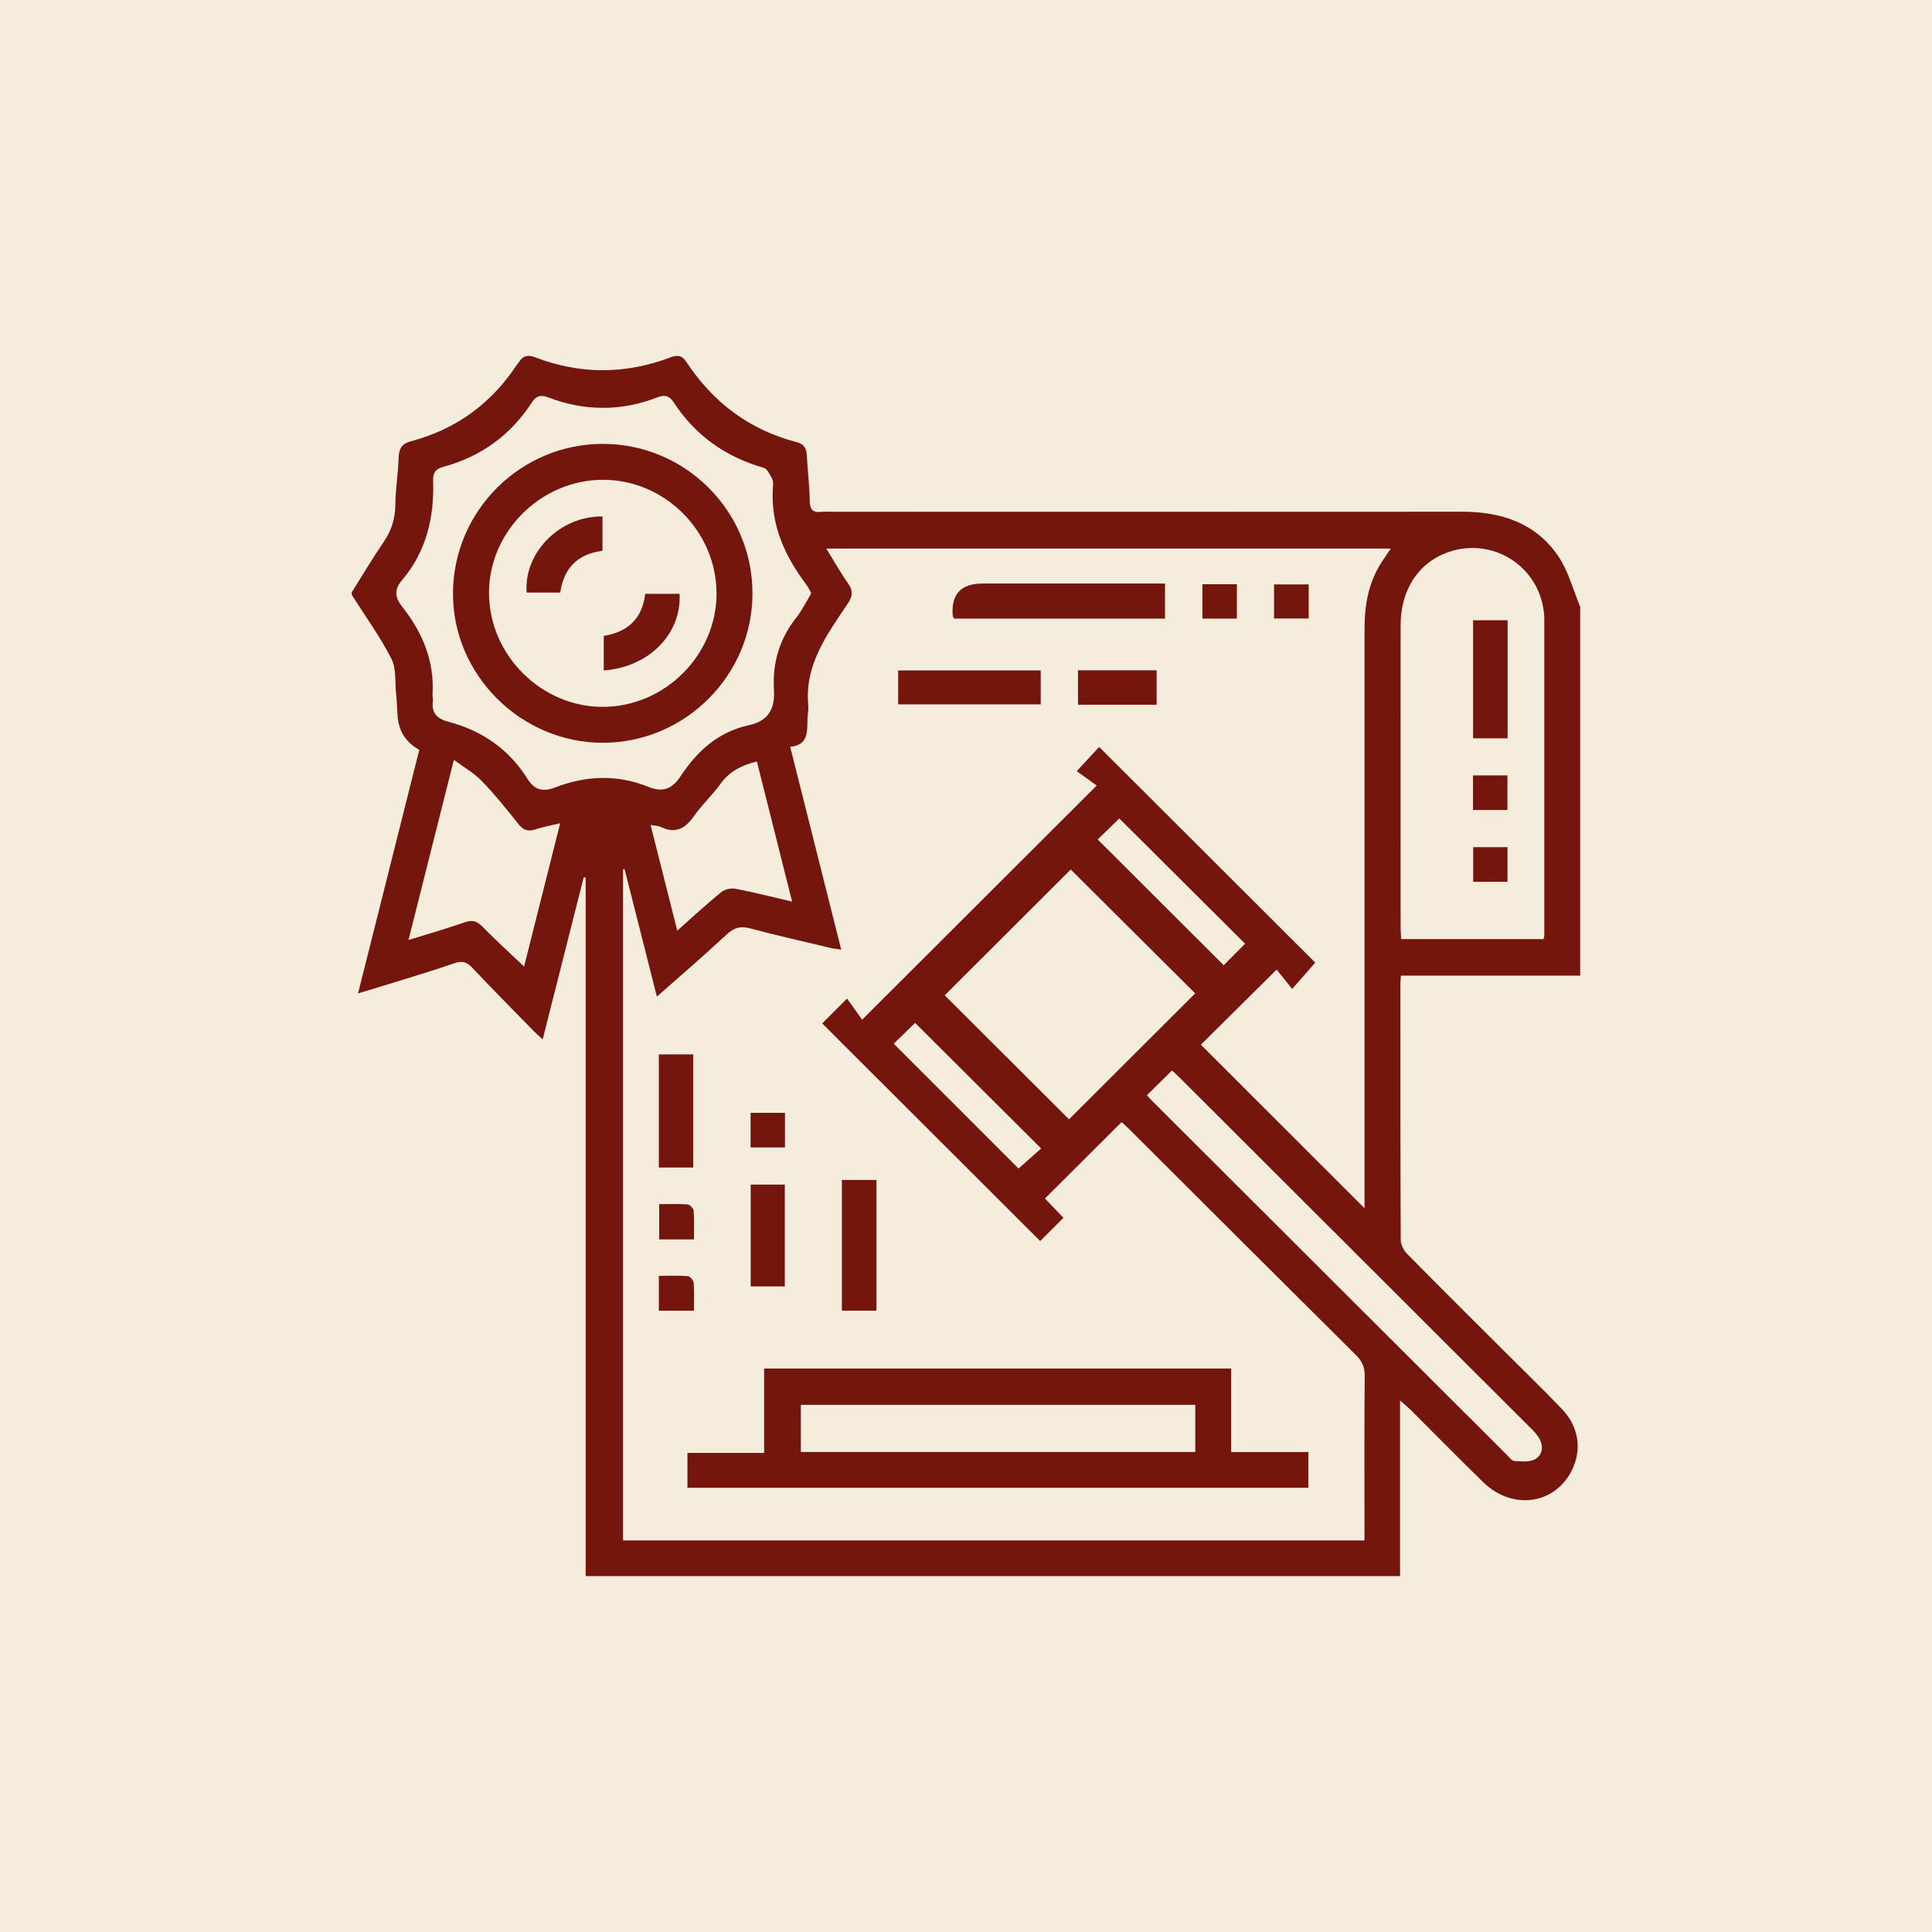
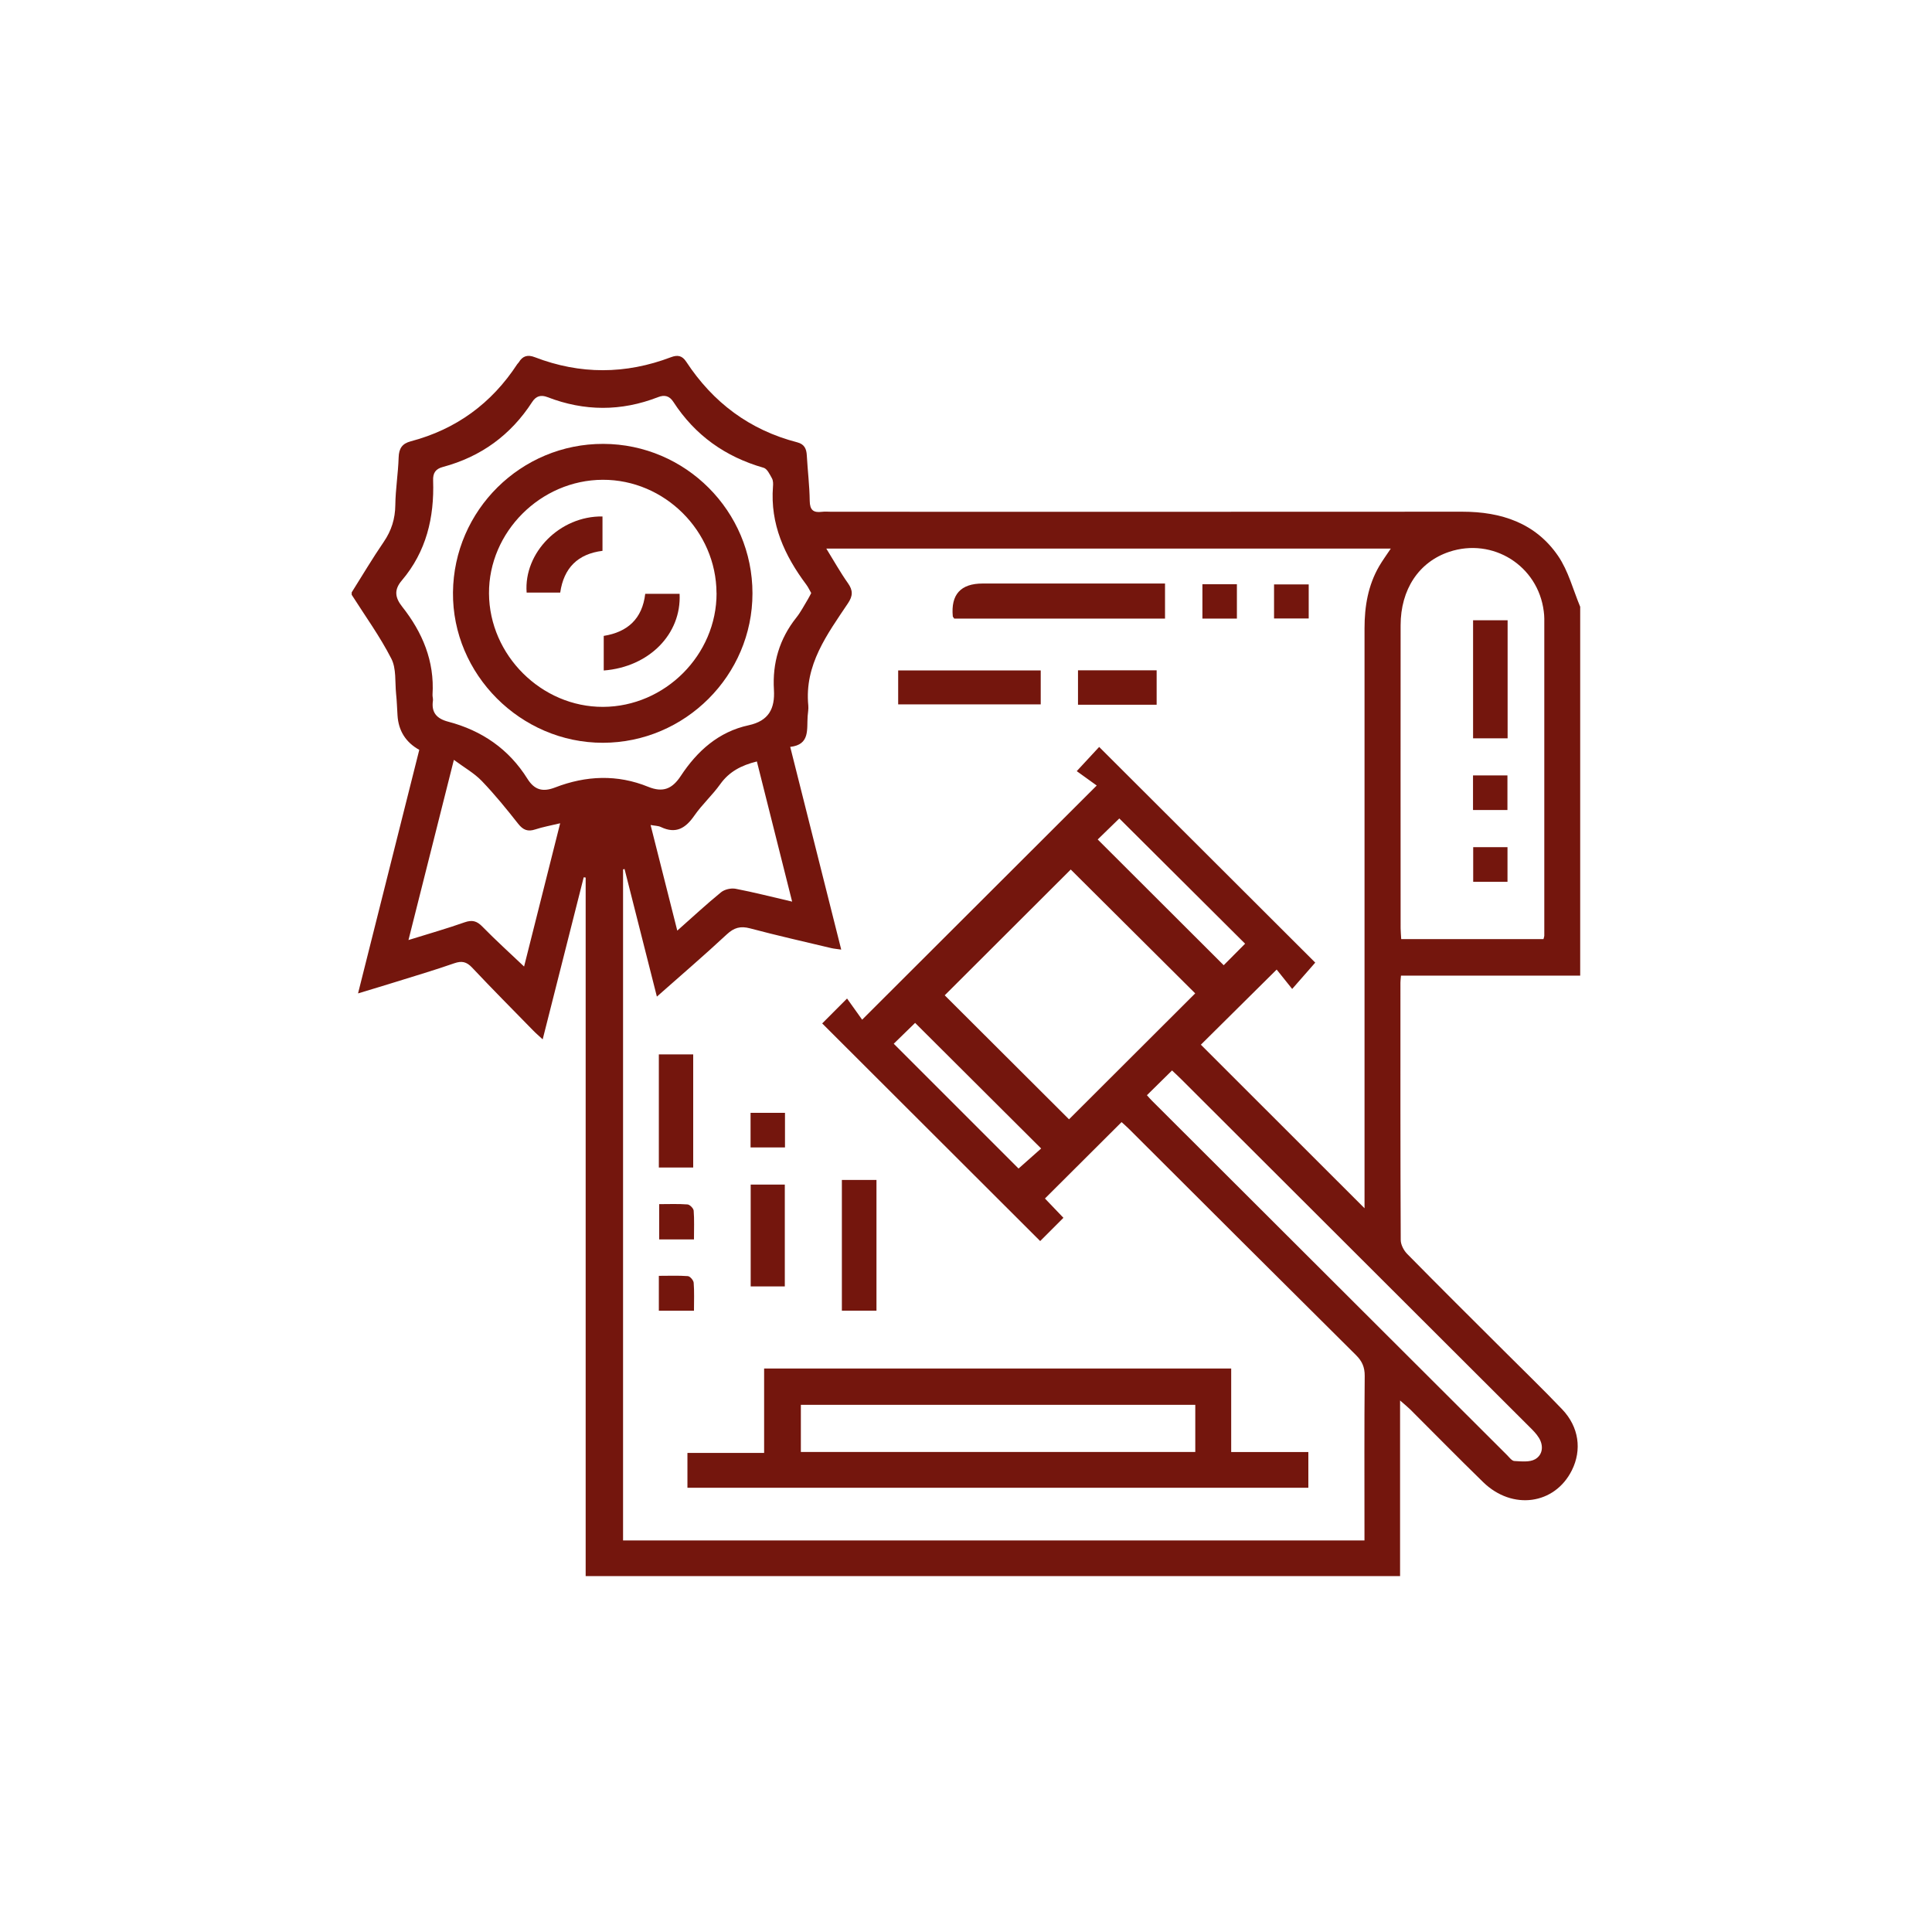
<svg xmlns="http://www.w3.org/2000/svg" id="IMEA" viewBox="0 0 325 325">
  <defs>
    <style>
      .cls-1 {
        fill: #f4edde;
      }

      .cls-2 {
        fill: #74160d;
      }
    </style>
  </defs>
-   <rect class="cls-1" x="0" width="325" height="325" />
  <g>
    <path class="cls-2" d="m59.16,100.05v-.4c1.79-2.84,3.5-5.73,5.39-8.49,1.3-1.9,1.92-3.88,1.95-6.19.03-2.68.48-5.35.56-8.03.05-1.5.59-2.32,2.03-2.7,7.64-2.02,13.6-6.37,17.92-12.98.07-.11.19-.19.26-.31.65-1.08,1.49-1.33,2.7-.86,7.62,2.93,15.27,2.9,22.9,0,1.11-.42,1.88-.28,2.56.75,4.51,6.87,10.67,11.5,18.69,13.57,1.19.31,1.54,1.08,1.6,2.2.14,2.55.46,5.09.49,7.63.02,1.55.6,2.04,2.04,1.86.53-.07,1.07-.01,1.61-.01,35.38,0,70.76.02,106.14-.01,6.56,0,12.32,1.91,16.11,7.45,1.72,2.52,2.51,5.67,3.71,8.54v62.05h-30.15c-.05.63-.09.89-.09,1.16,0,14.44-.02,28.88.05,43.31,0,.8.52,1.78,1.11,2.37,5.37,5.46,10.81,10.86,16.24,16.27,3.28,3.28,6.62,6.5,9.82,9.86,2.81,2.95,3.33,6.81,1.62,10.24-2.88,5.78-10.01,6.78-14.92,2-4.14-4.03-8.19-8.16-12.28-12.24-.43-.42-.9-.8-1.7-1.5v29.54H98.52v-117.51c-.11-.01-.22-.03-.33-.04-2.28,9-4.55,17.99-6.9,27.26-.69-.64-1.19-1.06-1.63-1.52-3.43-3.51-6.89-6.99-10.25-10.56-.93-.98-1.72-1.16-2.99-.72-3.29,1.15-6.65,2.14-9.98,3.18-1.95.61-3.91,1.19-6.21,1.89,3.5-13.92,6.91-27.47,10.3-40.97-2.28-1.27-3.5-3.21-3.66-5.81-.08-1.21-.11-2.42-.24-3.62-.2-1.99.06-4.24-.8-5.91-1.91-3.74-4.41-7.19-6.67-10.75Zm170.38,103.18v-97.54c0-3.68.59-7.22,2.46-10.44.56-.96,1.22-1.86,1.96-2.97h-94.96c1.3,2.1,2.37,4.03,3.64,5.82.87,1.23.84,2.14,0,3.39-3.49,5.22-7.34,10.34-6.67,17.19.06.6-.07,1.21-.11,1.81-.16,2.19.44,4.78-2.93,5.15,2.89,11.49,5.71,22.7,8.58,34.1-.74-.11-1.19-.14-1.63-.24-4.57-1.09-9.16-2.12-13.7-3.33-1.62-.43-2.69-.13-3.92,1.01-3.77,3.51-7.69,6.87-11.76,10.47-1.86-7.34-3.65-14.41-5.44-21.47-.08.02-.16.05-.25.07v112.88h124.72v-2.1c0-8.53-.04-17.05.04-25.58.01-1.47-.44-2.48-1.47-3.5-12.74-12.64-25.43-25.32-38.13-37.99-.46-.46-.95-.88-1.3-1.2-4.34,4.33-8.56,8.54-12.89,12.85.97,1.01,2.02,2.11,3.11,3.25-1.44,1.44-2.76,2.76-3.91,3.91-12.25-12.23-24.45-24.4-36.67-36.61,1.16-1.17,2.48-2.49,4.18-4.19.93,1.3,1.83,2.56,2.54,3.56,13.26-13.23,26.11-26.07,39.46-39.39-1.05-.76-2.29-1.65-3.36-2.42,1.5-1.62,2.77-2.99,3.77-4.07,12.27,12.25,24.46,24.42,36.35,36.28-1.08,1.23-2.34,2.67-3.88,4.43-1.03-1.29-1.96-2.44-2.61-3.26-4.44,4.4-8.71,8.63-12.75,12.64,9.04,9.04,18.24,18.23,27.52,27.5h.01Zm-93.08-103.47c-.29-.5-.51-1-.83-1.42-3.66-4.89-6.09-10.19-5.6-16.49.04-.46.04-1-.17-1.38-.37-.67-.81-1.61-1.4-1.78-6.44-1.84-11.54-5.46-15.19-11.09-.65-1-1.47-1.23-2.58-.79-6.19,2.41-12.39,2.39-18.58,0-1.11-.43-1.93-.2-2.58.8-3.6,5.57-8.61,9.22-15.02,10.94-1.25.33-1.7,1.02-1.65,2.3.21,6.21-1.15,11.95-5.27,16.8-1.33,1.56-1.15,2.87.06,4.4,3.42,4.33,5.46,9.16,5.11,14.8-.02.33.11.68.07,1-.3,2.02.65,3.05,2.56,3.55,5.67,1.49,10.21,4.61,13.33,9.6,1.21,1.93,2.62,2.26,4.68,1.46,5.18-2,10.45-2.22,15.65-.1,2.49,1.01,4.04.34,5.47-1.83,2.76-4.19,6.36-7.44,11.43-8.53,3.37-.73,4.43-2.8,4.24-5.97-.27-4.5.93-8.57,3.77-12.14.75-.94,1.3-2.03,1.93-3.06.21-.33.37-.7.57-1.06h0Zm123.18,58.23c.08-.33.14-.45.14-.58,0-17.79.01-35.58,0-53.36,0-.4-.04-.81-.09-1.21-.96-7.68-8.56-12.46-15.91-10.01-5.09,1.7-8.17,6.31-8.17,12.36-.02,16.98,0,33.96,0,50.95,0,.59.07,1.17.1,1.84h23.94,0Zm-58.59,9.11c-6.97-6.94-14.04-13.98-20.93-20.83-7.03,7.01-14.23,14.2-21.2,21.16,6.91,6.89,13.97,13.93,20.91,20.86,7.01-7,14.18-14.15,21.22-21.18h0Zm-8.12,17.13c.37.41.58.67.82.9,19.92,19.89,39.84,39.77,59.77,59.65.38.38.8.97,1.22.99,1.18.06,2.57.23,3.5-.3,1.27-.73,1.45-2.23.66-3.56-.44-.73-1.08-1.36-1.7-1.97-19.49-19.47-38.98-38.92-58.48-58.38-.51-.51-1.04-1-1.56-1.49-1.45,1.43-2.78,2.73-4.22,4.16h0Zm-124.21-26.1c3.44-1.07,6.47-1.93,9.44-2.98,1.27-.44,2.04-.24,2.98.72,2.24,2.29,4.62,4.44,7.02,6.72,1.98-7.86,3.98-15.79,6.07-24.1-1.62.39-2.93.62-4.17,1.03-1.26.42-2.05.12-2.89-.94-1.95-2.48-3.94-4.93-6.12-7.2-1.27-1.32-2.93-2.25-4.7-3.56-2.63,10.43-5.1,20.21-7.64,30.32h0Zm58.61-30.04c-2.63.65-4.67,1.72-6.17,3.82-1.32,1.85-3.05,3.41-4.35,5.28-1.47,2.12-3.09,3.15-5.64,1.93-.43-.21-.97-.2-1.73-.34,1.51,6,2.96,11.73,4.49,17.77,2.63-2.33,4.93-4.47,7.36-6.45.6-.49,1.69-.74,2.46-.59,3.07.59,6.1,1.37,9.5,2.16-2.02-8.02-3.96-15.72-5.93-23.58h0Zm23.02,47.49c7.1,7.1,14.14,14.14,20.99,20.99,1.23-1.08,2.61-2.31,3.8-3.37-7.15-7.13-14.18-14.14-21.2-21.13-1.21,1.18-2.54,2.48-3.6,3.51Zm34.31-34.36c7.16,7.14,14.18,14.16,21.19,21.15,1.24-1.24,2.58-2.59,3.6-3.62-7.06-7.03-14.12-14.06-21.16-21.07-1.06,1.03-2.36,2.3-3.63,3.53h0Z" />
    <path class="cls-2" d="m128.54,230.21h78.57v14.05h12.98v6.01h-104.45v-5.86h12.9v-14.2h0Zm6.18,14.04h66.35v-7.93h-66.35v7.93h0Z" />
    <path class="cls-2" d="m160.52,104.06c-.17-.25-.23-.3-.24-.36-.35-3.69,1.32-5.54,5.03-5.54h30.67v5.9h-35.46Z" />
    <path class="cls-2" d="m175.07,112.78v5.71h-23.98v-5.71h23.98Z" />
    <path class="cls-2" d="m141.62,220.48v-21.99h5.82v21.99h-5.82Z" />
    <path class="cls-2" d="m110.83,177.37h5.78v19.03h-5.78v-19.03Z" />
    <path class="cls-2" d="m132.02,216.4h-5.74v-17.13h5.74v17.13Z" />
    <path class="cls-2" d="m181.34,112.76h13.23v5.79h-13.23v-5.79h0Z" />
    <path class="cls-2" d="m220.15,98.31v5.73h-5.83v-5.73h5.83Z" />
    <path class="cls-2" d="m132.05,193.02h-5.79v-5.82h5.79v5.82Z" />
    <path class="cls-2" d="m202.27,98.28h5.8v5.78h-5.8v-5.78Z" />
    <path class="cls-2" d="m116.74,208.49h-5.85v-5.93c1.59,0,3.19-.07,4.77.05.38.03,1,.66,1.03,1.05.12,1.52.05,3.05.05,4.83h0Z" />
    <path class="cls-2" d="m110.83,220.49v-5.87c1.71,0,3.31-.07,4.89.05.36.03.94.7.97,1.11.12,1.51.05,3.04.05,4.71h-5.91,0Z" />
    <path class="cls-2" d="m101.49,74.67c13.84.04,25.1,11.32,25.09,25.15,0,13.79-11.33,25.11-25.15,25.13-13.85.02-25.36-11.52-25.23-25.29.13-13.84,11.46-25.03,25.29-24.99Zm19.04,25.09c-.04-10.43-8.74-19.09-19.15-19.05-10.43.04-19.18,8.78-19.12,19.12.06,10.39,8.83,19.12,19.19,19.08,10.43-.04,19.12-8.76,19.09-19.14Z" />
    <path class="cls-2" d="m253.61,124.2h-5.81v-19.86h5.81v19.86Z" />
    <path class="cls-2" d="m253.59,148.34h-5.77v-5.83h5.77v5.83Z" />
    <path class="cls-2" d="m247.79,136.26v-5.82h5.79v5.82h-5.79Z" />
    <path class="cls-2" d="m101.56,112.79v-5.82c4-.64,6.49-2.87,6.98-7.08h5.78c.34,6.75-5.11,12.31-12.76,12.9h0Z" />
    <path class="cls-2" d="m101.35,86.88v5.78c-4.16.52-6.51,2.89-7.11,7.02h-5.65c-.51-6.72,5.61-12.92,12.77-12.8h0Z" />
  </g>
</svg>